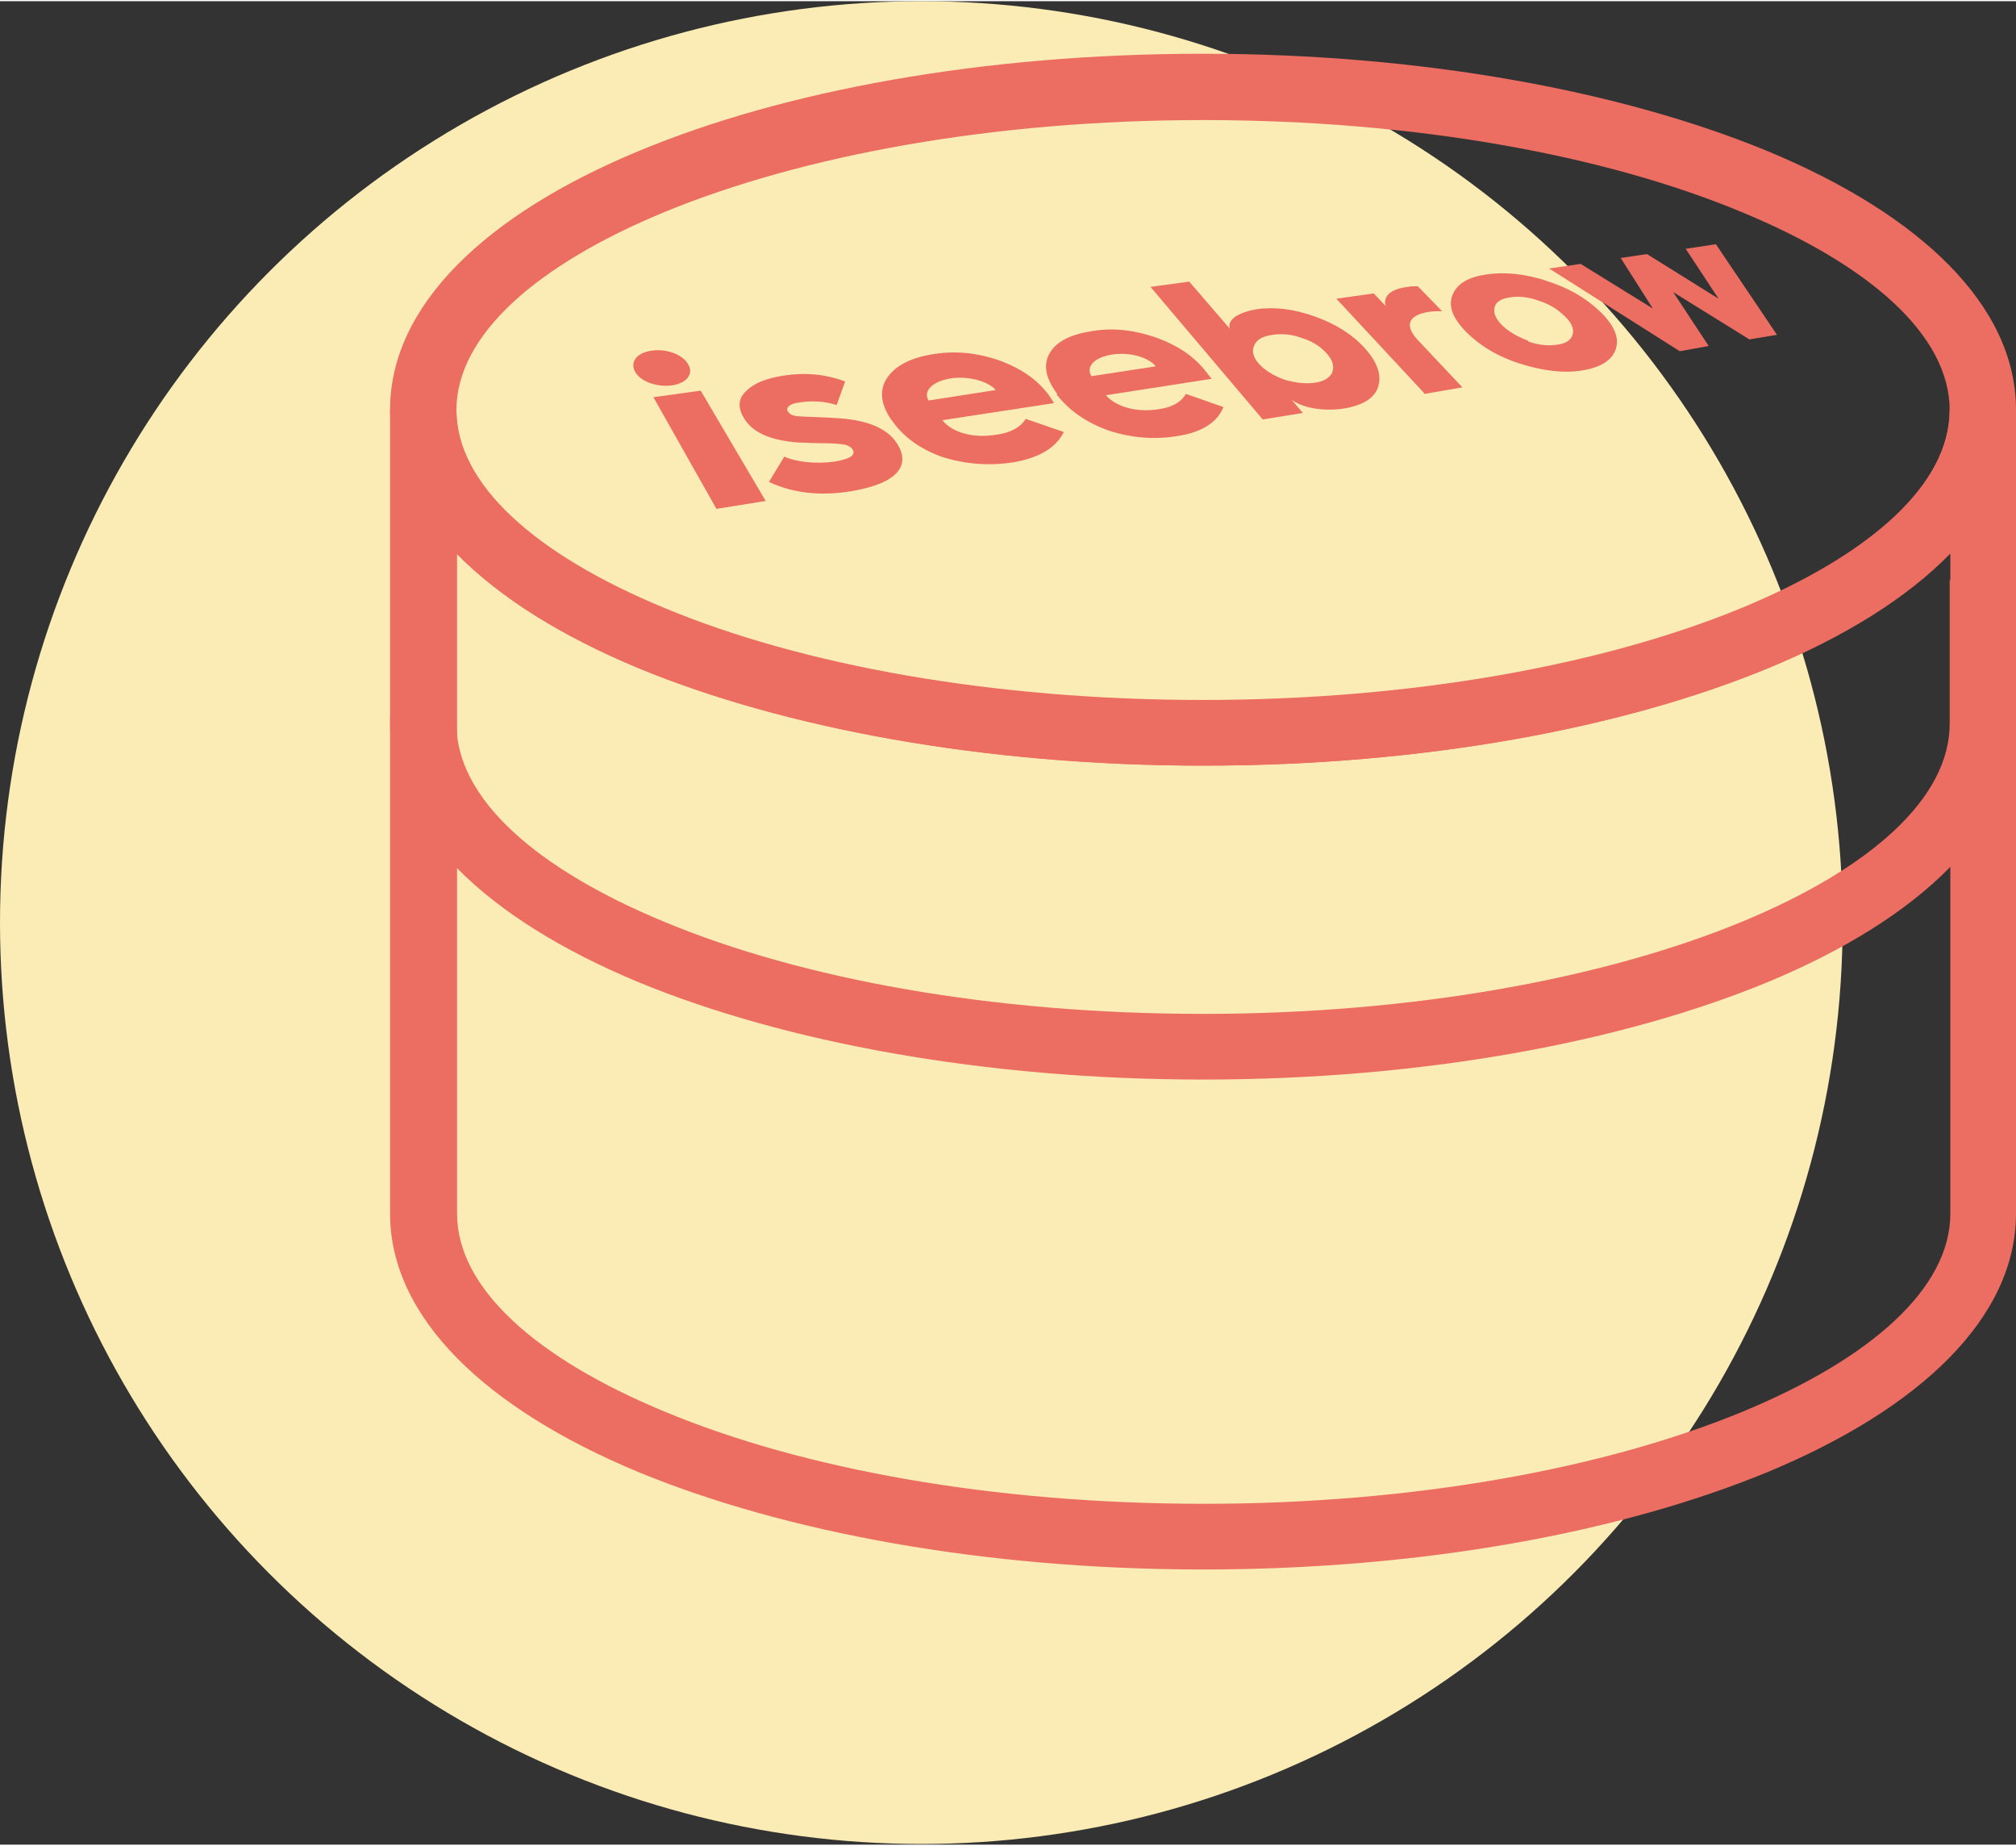
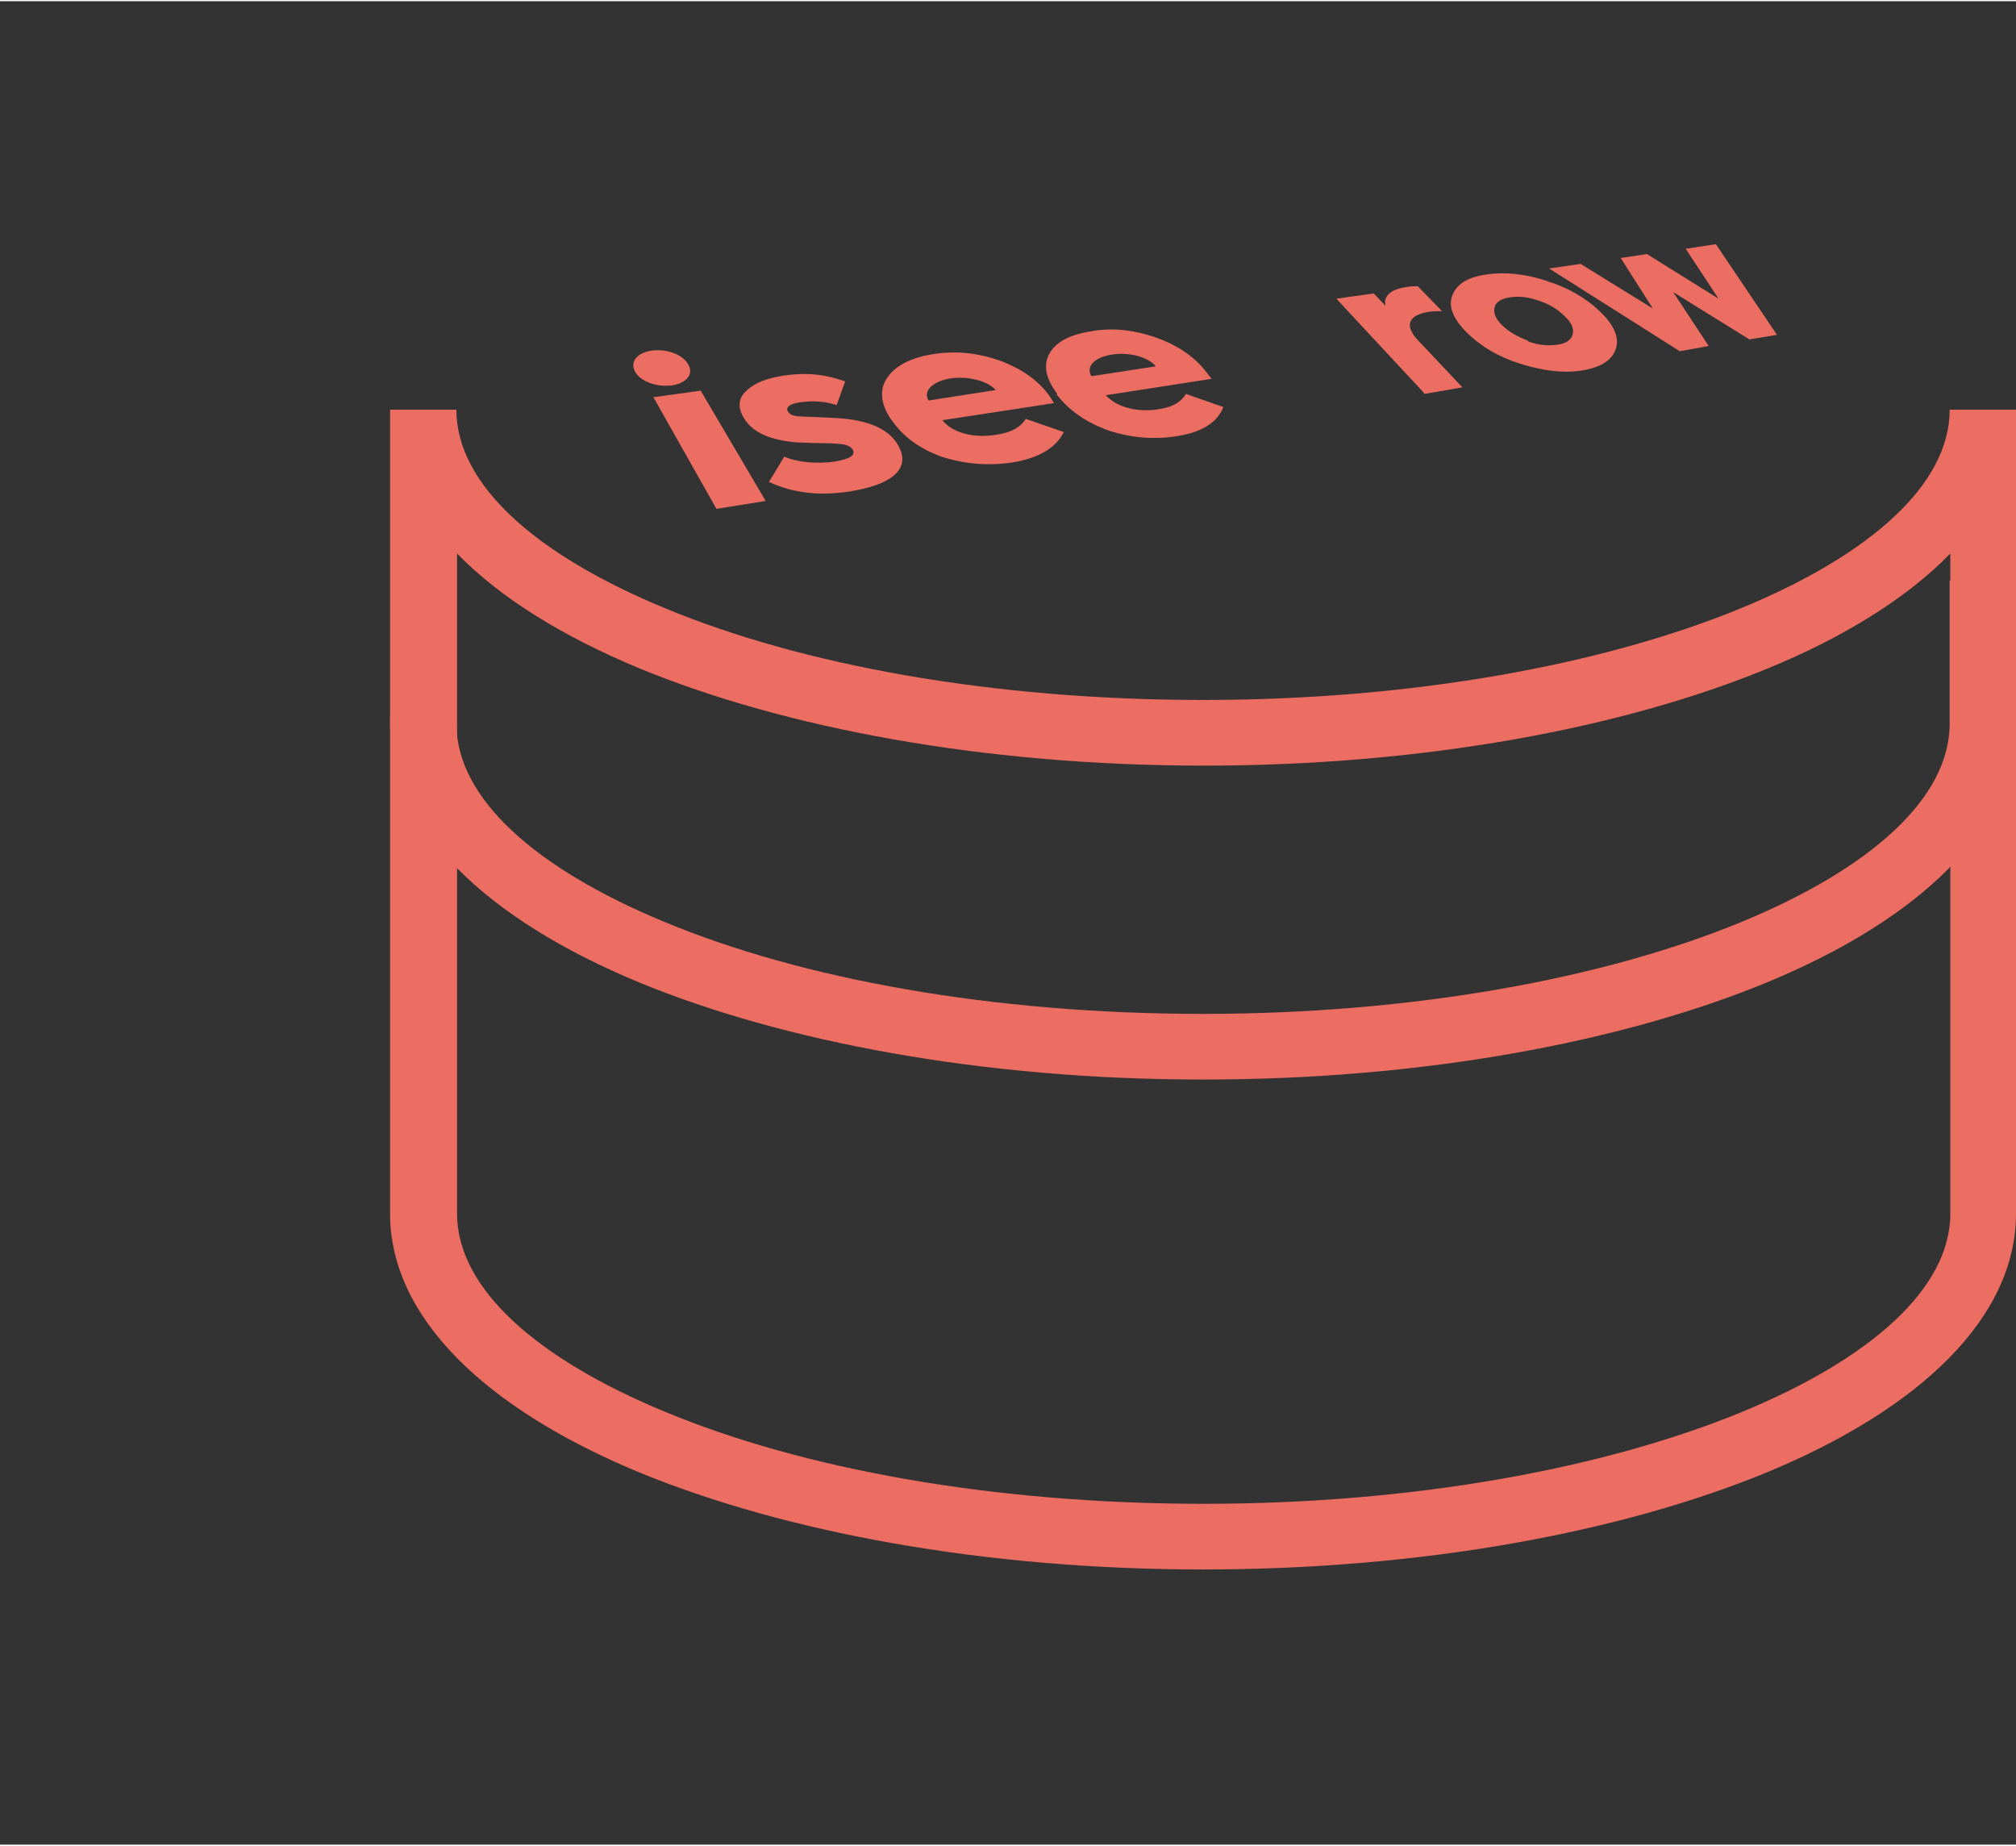
<svg xmlns="http://www.w3.org/2000/svg" xml:space="preserve" width="0.509in" height="0.466in" version="1.1" style="shape-rendering:geometricPrecision; text-rendering:geometricPrecision; image-rendering:optimizeQuality; fill-rule:evenodd; clip-rule:evenodd" viewBox="0 0 30.7 28.07">
  <rect x="0" y="0" width="30.7" height="28.07" fill="#333333" stroke="none" />
  <defs>
    <style type="text/css">
   
    .fil0 {fill:#FAECB4}
    .fil1 {fill:#EC6D61;fill-rule:nonzero}
   
  </style>
  </defs>
  <g id="Layer_x0020_1">
    <g id="_2598904448416">
-       <circle class="fil0" cx="14.03" cy="14.03" r="14.03" />
      <path class="fil1" d="M30.7 18.46c0,1.58 -1.45,2.97 -3.79,3.94 -2.21,0.91 -5.24,1.48 -8.59,1.48 -3.34,0 -6.38,-0.57 -8.59,-1.48 -2.34,-0.97 -3.79,-2.36 -3.79,-3.94l0 -12.24 1.01 0c0,1.14 1.21,2.21 3.17,3.02 2.09,0.87 4.99,1.4 8.2,1.4 3.21,0 6.11,-0.54 8.2,-1.4 1.96,-0.81 3.17,-1.88 3.17,-3.02l1.01 0 0 12.24zm-4.17 3.02c1.96,-0.81 3.17,-1.88 3.17,-3.02l0 -10.05c-0.65,0.67 -1.61,1.27 -2.78,1.75 -2.21,0.91 -5.24,1.48 -8.59,1.48 -3.34,0 -6.38,-0.57 -8.59,-1.48 -1.18,-0.49 -2.13,-1.08 -2.78,-1.75l0 10.05c0,1.14 1.21,2.21 3.17,3.02 2.09,0.87 4.99,1.4 8.2,1.4 3.21,0 6.11,-0.54 8.2,-1.4z" />
-       <path class="fil1" d="M18.32 0.8c3.34,0 6.38,0.57 8.59,1.48 2.34,0.97 3.79,2.36 3.79,3.94 0,1.58 -1.45,2.97 -3.79,3.94 -2.21,0.91 -5.24,1.48 -8.59,1.48 -3.34,0 -6.38,-0.57 -8.59,-1.48 -2.34,-0.97 -3.79,-2.36 -3.79,-3.94 0,-1.58 1.45,-2.97 3.79,-3.94 2.21,-0.92 5.24,-1.48 8.59,-1.48zm8.2 2.41c-2.09,-0.87 -4.99,-1.4 -8.2,-1.4 -3.21,0 -6.11,0.54 -8.2,1.4 -1.96,0.81 -3.17,1.88 -3.17,3.02 0,1.14 1.21,2.21 3.17,3.02 2.09,0.87 4.99,1.4 8.2,1.4 3.21,0 6.11,-0.54 8.2,-1.4 1.96,-0.81 3.17,-1.88 3.17,-3.02 0,-1.14 -1.21,-2.21 -3.17,-3.02z" />
      <path class="fil1" d="M29.69 8.81c0.65,0.66 1.01,1.4 1.01,2.19 0,1.58 -1.45,2.97 -3.79,3.94 -2.21,0.91 -5.24,1.48 -8.59,1.48 -3.34,0 -6.38,-0.57 -8.59,-1.48 -2.34,-0.97 -3.79,-2.36 -3.79,-3.94 0,-0.79 0.36,-1.53 1.01,-2.19l0 2.19c0,1.14 1.21,2.21 3.17,3.02 2.09,0.87 4.99,1.4 8.2,1.4 3.21,0 6.11,-0.54 8.2,-1.4 1.96,-0.81 3.17,-1.88 3.17,-3.02l0 -2.19z" />
      <g>
        <path class="fil1" d="M10.91 7.73l-0.96 -1.7 0.72 -0.1 0.99 1.68 -0.75 0.12zm-0.98 -2.41c0.22,-0.03 0.47,0.06 0.55,0.21 0.09,0.15 -0.03,0.29 -0.25,0.32 -0.23,0.03 -0.48,-0.06 -0.56,-0.21 -0.08,-0.15 0.03,-0.29 0.26,-0.32z" />
        <path class="fil1" d="M11.93 6.93c0.2,0.09 0.5,0.12 0.78,0.08 0.24,-0.04 0.33,-0.1 0.27,-0.19 -0.02,-0.03 -0.07,-0.06 -0.13,-0.07 -0.07,-0.01 -0.17,-0.02 -0.33,-0.02 -0.16,-0 -0.28,-0.01 -0.36,-0.01 -0.42,-0.03 -0.7,-0.15 -0.83,-0.37 -0.1,-0.16 -0.09,-0.31 0.04,-0.42 0.12,-0.12 0.31,-0.19 0.57,-0.23 0.33,-0.05 0.63,-0.02 0.93,0.09l-0.13 0.36c-0.18,-0.06 -0.37,-0.07 -0.57,-0.04 -0.15,0.02 -0.21,0.08 -0.17,0.14 0.03,0.04 0.06,0.06 0.15,0.07 0.11,0.01 0.32,0.01 0.62,0.03 0.45,0.03 0.74,0.16 0.88,0.37 0.23,0.34 0.03,0.62 -0.68,0.74 -0.48,0.08 -0.9,0.03 -1.26,-0.14l0.23 -0.38z" />
-         <path class="fil1" d="M15.17 5.93c-0.11,-0.14 -0.4,-0.22 -0.67,-0.19 -0.29,0.04 -0.45,0.19 -0.36,0.34l1.03 -0.16zm-1.6 0.44c-0.17,-0.25 -0.18,-0.47 -0.05,-0.65 0.13,-0.18 0.37,-0.3 0.72,-0.35 0.34,-0.05 0.66,-0.01 0.98,0.1 0.32,0.12 0.56,0.28 0.73,0.5 0.04,0.05 0.07,0.1 0.1,0.15l-1.7 0.26c0.15,0.19 0.47,0.28 0.83,0.22 0.21,-0.03 0.36,-0.11 0.44,-0.24l0.58 0.2c-0.12,0.24 -0.37,0.39 -0.76,0.46 -0.38,0.06 -0.74,0.03 -1.09,-0.08 -0.34,-0.12 -0.6,-0.31 -0.77,-0.56l-0.01 -0.01z" />
+         <path class="fil1" d="M15.17 5.93c-0.11,-0.14 -0.4,-0.22 -0.67,-0.19 -0.29,0.04 -0.45,0.19 -0.36,0.34l1.03 -0.16zm-1.6 0.44c-0.17,-0.25 -0.18,-0.47 -0.05,-0.65 0.13,-0.18 0.37,-0.3 0.72,-0.35 0.34,-0.05 0.66,-0.01 0.98,0.1 0.32,0.12 0.56,0.28 0.73,0.5 0.04,0.05 0.07,0.1 0.1,0.15l-1.7 0.26c0.15,0.19 0.47,0.28 0.83,0.22 0.21,-0.03 0.36,-0.11 0.44,-0.24l0.58 0.2c-0.12,0.24 -0.37,0.39 -0.76,0.46 -0.38,0.06 -0.74,0.03 -1.09,-0.08 -0.34,-0.12 -0.6,-0.31 -0.77,-0.56z" />
        <path class="fil1" d="M17.6 5.56c-0.11,-0.14 -0.4,-0.22 -0.66,-0.18 -0.27,0.04 -0.41,0.18 -0.32,0.33l0.98 -0.15zm-1.5 0.42c-0.18,-0.24 -0.22,-0.45 -0.11,-0.63 0.11,-0.18 0.33,-0.28 0.66,-0.33 0.32,-0.05 0.63,-0.01 0.95,0.1 0.31,0.11 0.56,0.27 0.74,0.49 0.04,0.05 0.08,0.1 0.11,0.14l-1.61 0.25c0.16,0.18 0.48,0.27 0.82,0.21 0.2,-0.03 0.33,-0.11 0.4,-0.23l0.57 0.2c-0.09,0.23 -0.32,0.38 -0.69,0.44 -0.36,0.06 -0.71,0.03 -1.05,-0.08 -0.34,-0.12 -0.6,-0.3 -0.79,-0.54l-0.01 -0.01z" />
-         <path class="fil1" d="M20.29 5.64c0.03,-0.09 0,-0.18 -0.09,-0.28 -0.09,-0.1 -0.21,-0.18 -0.37,-0.23 -0.16,-0.06 -0.31,-0.07 -0.45,-0.05 -0.15,0.02 -0.24,0.07 -0.28,0.16 -0.04,0.08 -0.02,0.18 0.07,0.28 0.09,0.1 0.22,0.18 0.38,0.24 0.17,0.05 0.32,0.07 0.47,0.05 0.15,-0.02 0.23,-0.08 0.27,-0.16zm-1.06 0.73l-1.71 -2.02 0.59 -0.08 0.62 0.72c-0.05,-0.13 0.11,-0.25 0.41,-0.3 0.28,-0.04 0.57,-0 0.88,0.11 0.31,0.11 0.57,0.27 0.76,0.48 0.19,0.21 0.26,0.4 0.21,0.58 -0.05,0.18 -0.23,0.29 -0.51,0.34 -0.31,0.05 -0.63,-0 -0.81,-0.13l0.17 0.2 -0.62 0.1z" />
        <path class="fil1" d="M21.68 5.96l-1.33 -1.43 0.57 -0.08 0.18 0.19c-0.04,-0.15 0.08,-0.26 0.34,-0.29 0.04,-0.01 0.09,-0.01 0.15,-0.01l0.37 0.38c-0.06,0 -0.13,0 -0.2,0.01 -0.32,0.05 -0.38,0.21 -0.16,0.44l0.67 0.71 -0.58 0.1z" />
        <path class="fil1" d="M23.27 5.18c0.16,0.06 0.31,0.07 0.45,0.05 0.14,-0.02 0.21,-0.08 0.23,-0.16 0.02,-0.09 -0.02,-0.18 -0.13,-0.28 -0.1,-0.1 -0.23,-0.18 -0.39,-0.23 -0.16,-0.06 -0.31,-0.07 -0.44,-0.05 -0.13,0.02 -0.21,0.07 -0.23,0.15 -0.02,0.08 0.01,0.17 0.11,0.27 0.1,0.1 0.24,0.18 0.4,0.24zm0.28 -0.92c0.33,0.1 0.6,0.26 0.81,0.46 0.21,0.2 0.3,0.39 0.25,0.56 -0.05,0.18 -0.22,0.29 -0.5,0.34 -0.29,0.05 -0.61,0.01 -0.96,-0.1 -0.35,-0.11 -0.62,-0.28 -0.83,-0.49 -0.2,-0.21 -0.27,-0.39 -0.2,-0.56 0.07,-0.17 0.24,-0.27 0.52,-0.31 0.28,-0.04 0.58,-0.01 0.92,0.1z" />
        <polygon class="fil1" points="25.58,5.33 23.59,4.07 24.07,4 25.17,4.68 24.68,3.91 25.08,3.85 26.17,4.53 25.67,3.77 26.13,3.7 27.06,5.08 26.64,5.15 25.48,4.43 26.02,5.25 " />
      </g>
    </g>
  </g>
</svg>